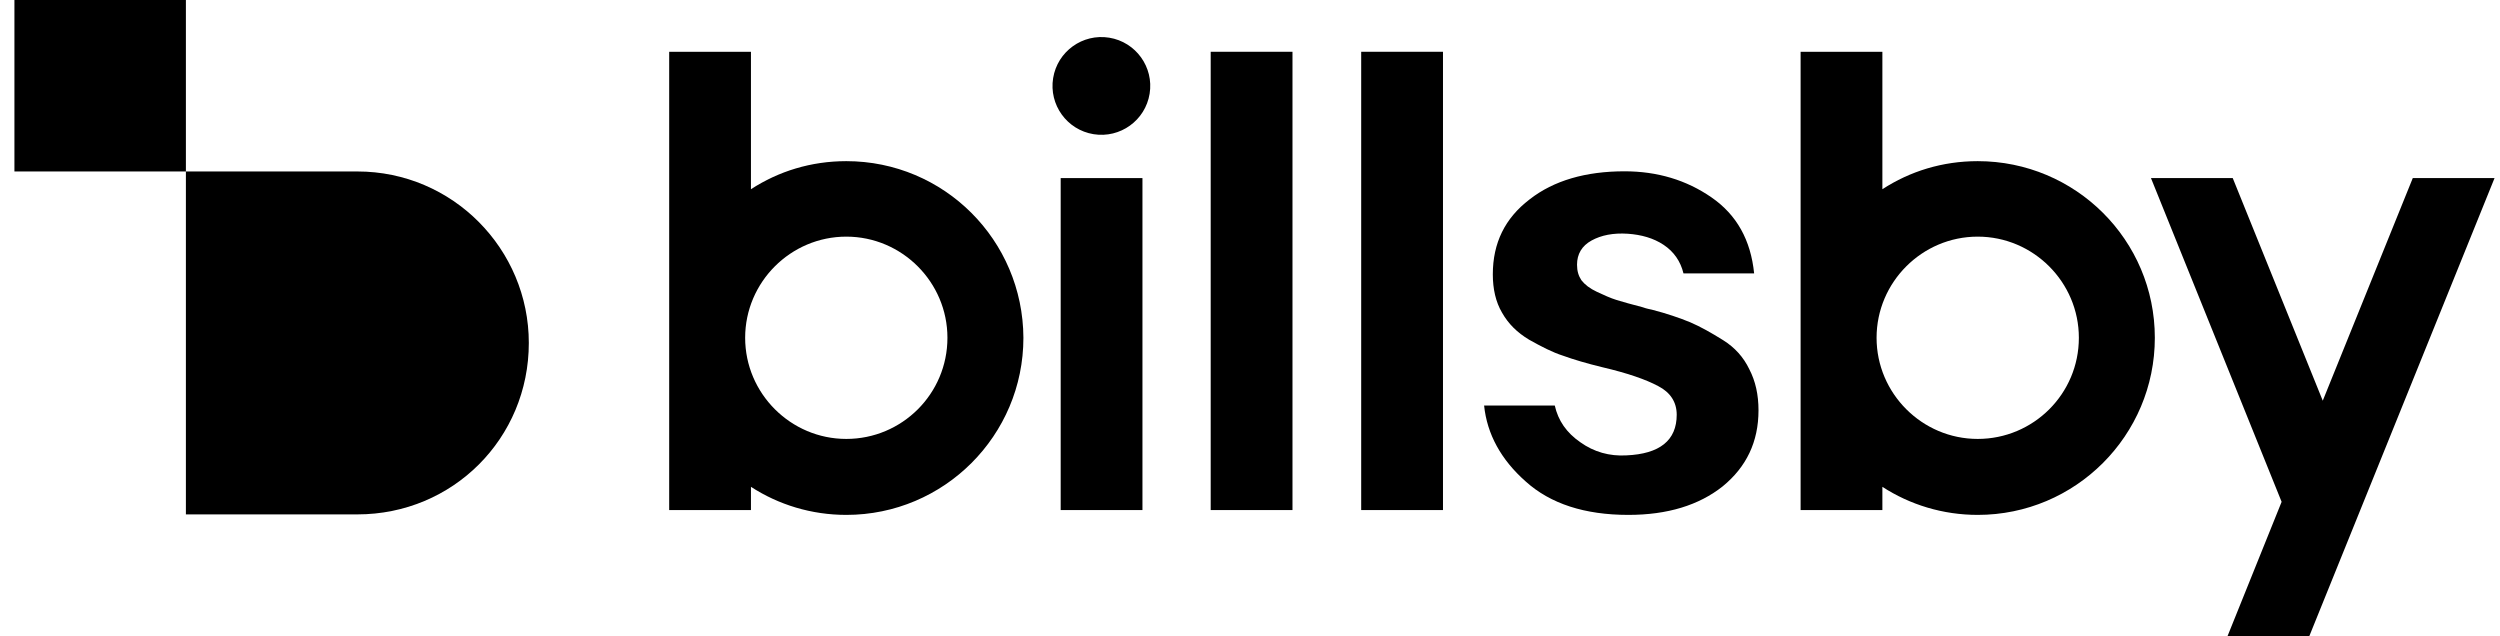
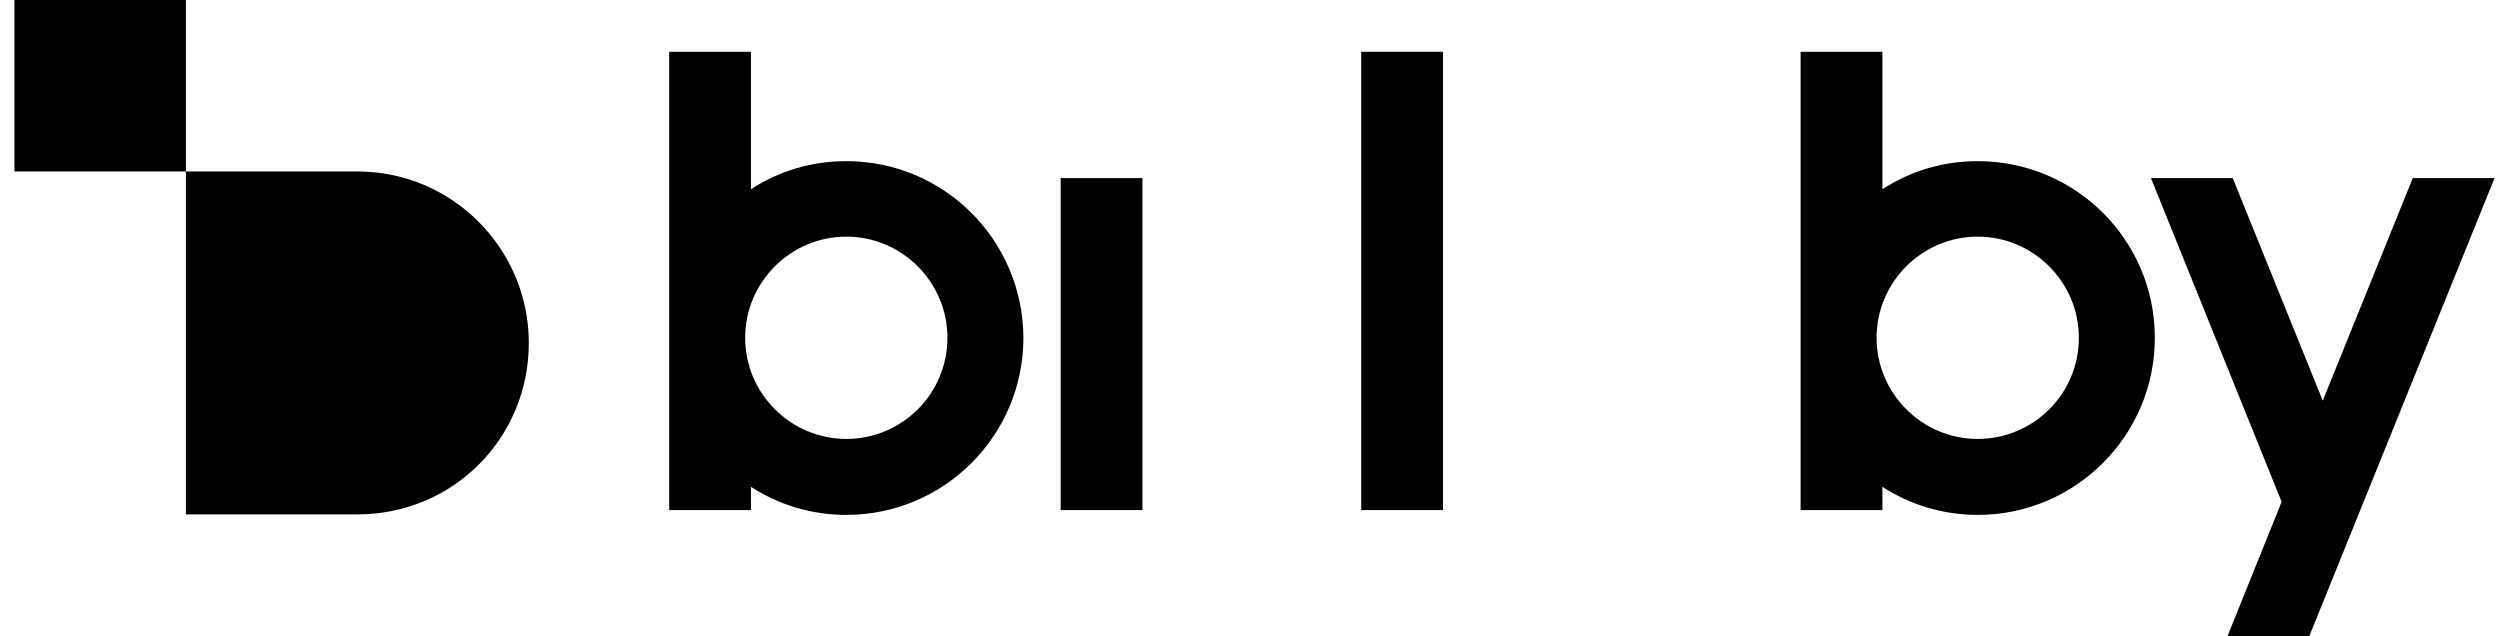
<svg xmlns="http://www.w3.org/2000/svg" width="165" height="42" viewBox="0 0 165 42" fill="none">
  <g clip-path="url(#clip0_2598_3352)">
    <path d="M0.952 0V11.317H12.269V0H0.952ZM23.585 11.317H12.269V33.95H23.585C29.886 33.95 34.902 28.933 34.902 22.633C34.902 16.45 29.886 11.317 23.585 11.317Z" fill="black" />
-     <path d="M113.729 22.453C112.963 21.974 112.228 21.559 111.557 21.271C110.855 20.984 110.024 20.697 109.034 20.441C108.907 20.409 108.683 20.377 108.427 20.281C107.693 20.09 107.118 19.93 106.703 19.802C106.288 19.674 105.872 19.483 105.393 19.259C104.914 19.036 104.595 18.78 104.371 18.493C104.18 18.205 104.084 17.886 104.084 17.471C104.084 16.768 104.403 16.225 105.042 15.874C105.681 15.522 106.479 15.363 107.437 15.427C108.332 15.491 109.13 15.714 109.801 16.161C110.472 16.608 110.919 17.247 111.11 18.046H115.773C115.55 15.842 114.624 14.181 112.963 13.031C111.302 11.881 109.386 11.306 107.214 11.306C104.659 11.306 102.551 11.913 100.954 13.159C99.325 14.405 98.526 16.034 98.526 18.11C98.526 19.068 98.718 19.93 99.133 20.633C99.548 21.367 100.123 21.942 100.922 22.421C101.72 22.868 102.455 23.252 103.157 23.475C103.86 23.731 104.723 23.986 105.777 24.242C107.405 24.625 108.619 25.04 109.45 25.487C110.248 25.903 110.663 26.541 110.663 27.372C110.663 29.065 109.545 29.959 107.342 30.055C106.224 30.119 105.202 29.831 104.307 29.192C103.381 28.554 102.838 27.755 102.615 26.765H97.951C98.143 28.649 99.069 30.342 100.698 31.779C102.327 33.249 104.595 33.983 107.469 33.983C110.056 33.983 112.132 33.344 113.697 32.099C115.262 30.821 116.061 29.16 116.061 27.084C116.061 26.062 115.869 25.168 115.454 24.37C115.071 23.571 114.496 22.932 113.729 22.453Z" fill="black" />
-     <path d="M85.304 3.417H79.906V33.664H85.304V3.417Z" fill="black" />
    <path d="M95.237 3.417H89.839V33.664H95.237V3.417Z" fill="black" />
    <path d="M159.243 11.754L153.302 26.446L147.361 11.754H141.964L150.587 33.121L147.01 42H152.408L164.64 11.754H159.243Z" fill="black" />
    <path d="M75.402 11.754H70.005V33.664H75.402V11.754Z" fill="black" />
-     <path d="M75.875 6.188C76.161 4.43 74.966 2.773 73.208 2.487C71.449 2.202 69.792 3.396 69.507 5.155C69.222 6.913 70.416 8.57 72.174 8.856C73.933 9.141 75.59 7.947 75.875 6.188Z" fill="black" />
    <path d="M130.529 10.636C128.198 10.636 126.058 11.306 124.237 12.488V3.417H118.84V33.664H124.237V32.131C126.058 33.312 128.23 33.983 130.529 33.983C136.981 33.983 142.219 28.745 142.219 22.294C142.219 15.842 136.981 10.636 130.529 10.636ZM130.529 28.969C126.856 28.969 123.854 25.966 123.854 22.294C123.854 18.62 126.856 15.618 130.529 15.618C134.202 15.618 137.205 18.62 137.205 22.294C137.205 25.998 134.202 28.969 130.529 28.969Z" fill="black" />
    <path d="M55.856 10.636C53.524 10.636 51.384 11.306 49.563 12.488V3.417H44.166V33.664H49.563V32.131C51.384 33.312 53.556 33.983 55.856 33.983C62.307 33.983 67.545 28.745 67.545 22.294C67.513 15.842 62.307 10.636 55.856 10.636ZM55.856 28.969C52.183 28.969 49.18 25.966 49.18 22.294C49.18 18.62 52.183 15.618 55.856 15.618C59.529 15.618 62.531 18.62 62.531 22.294C62.531 25.998 59.529 28.969 55.856 28.969Z" fill="black" />
  </g>
  <defs>
    <clipPath id="clip0_2598_3352">
      <rect width="163.688" height="42" fill="white" transform="translate(0.952)" />
    </clipPath>
  </defs>
</svg>